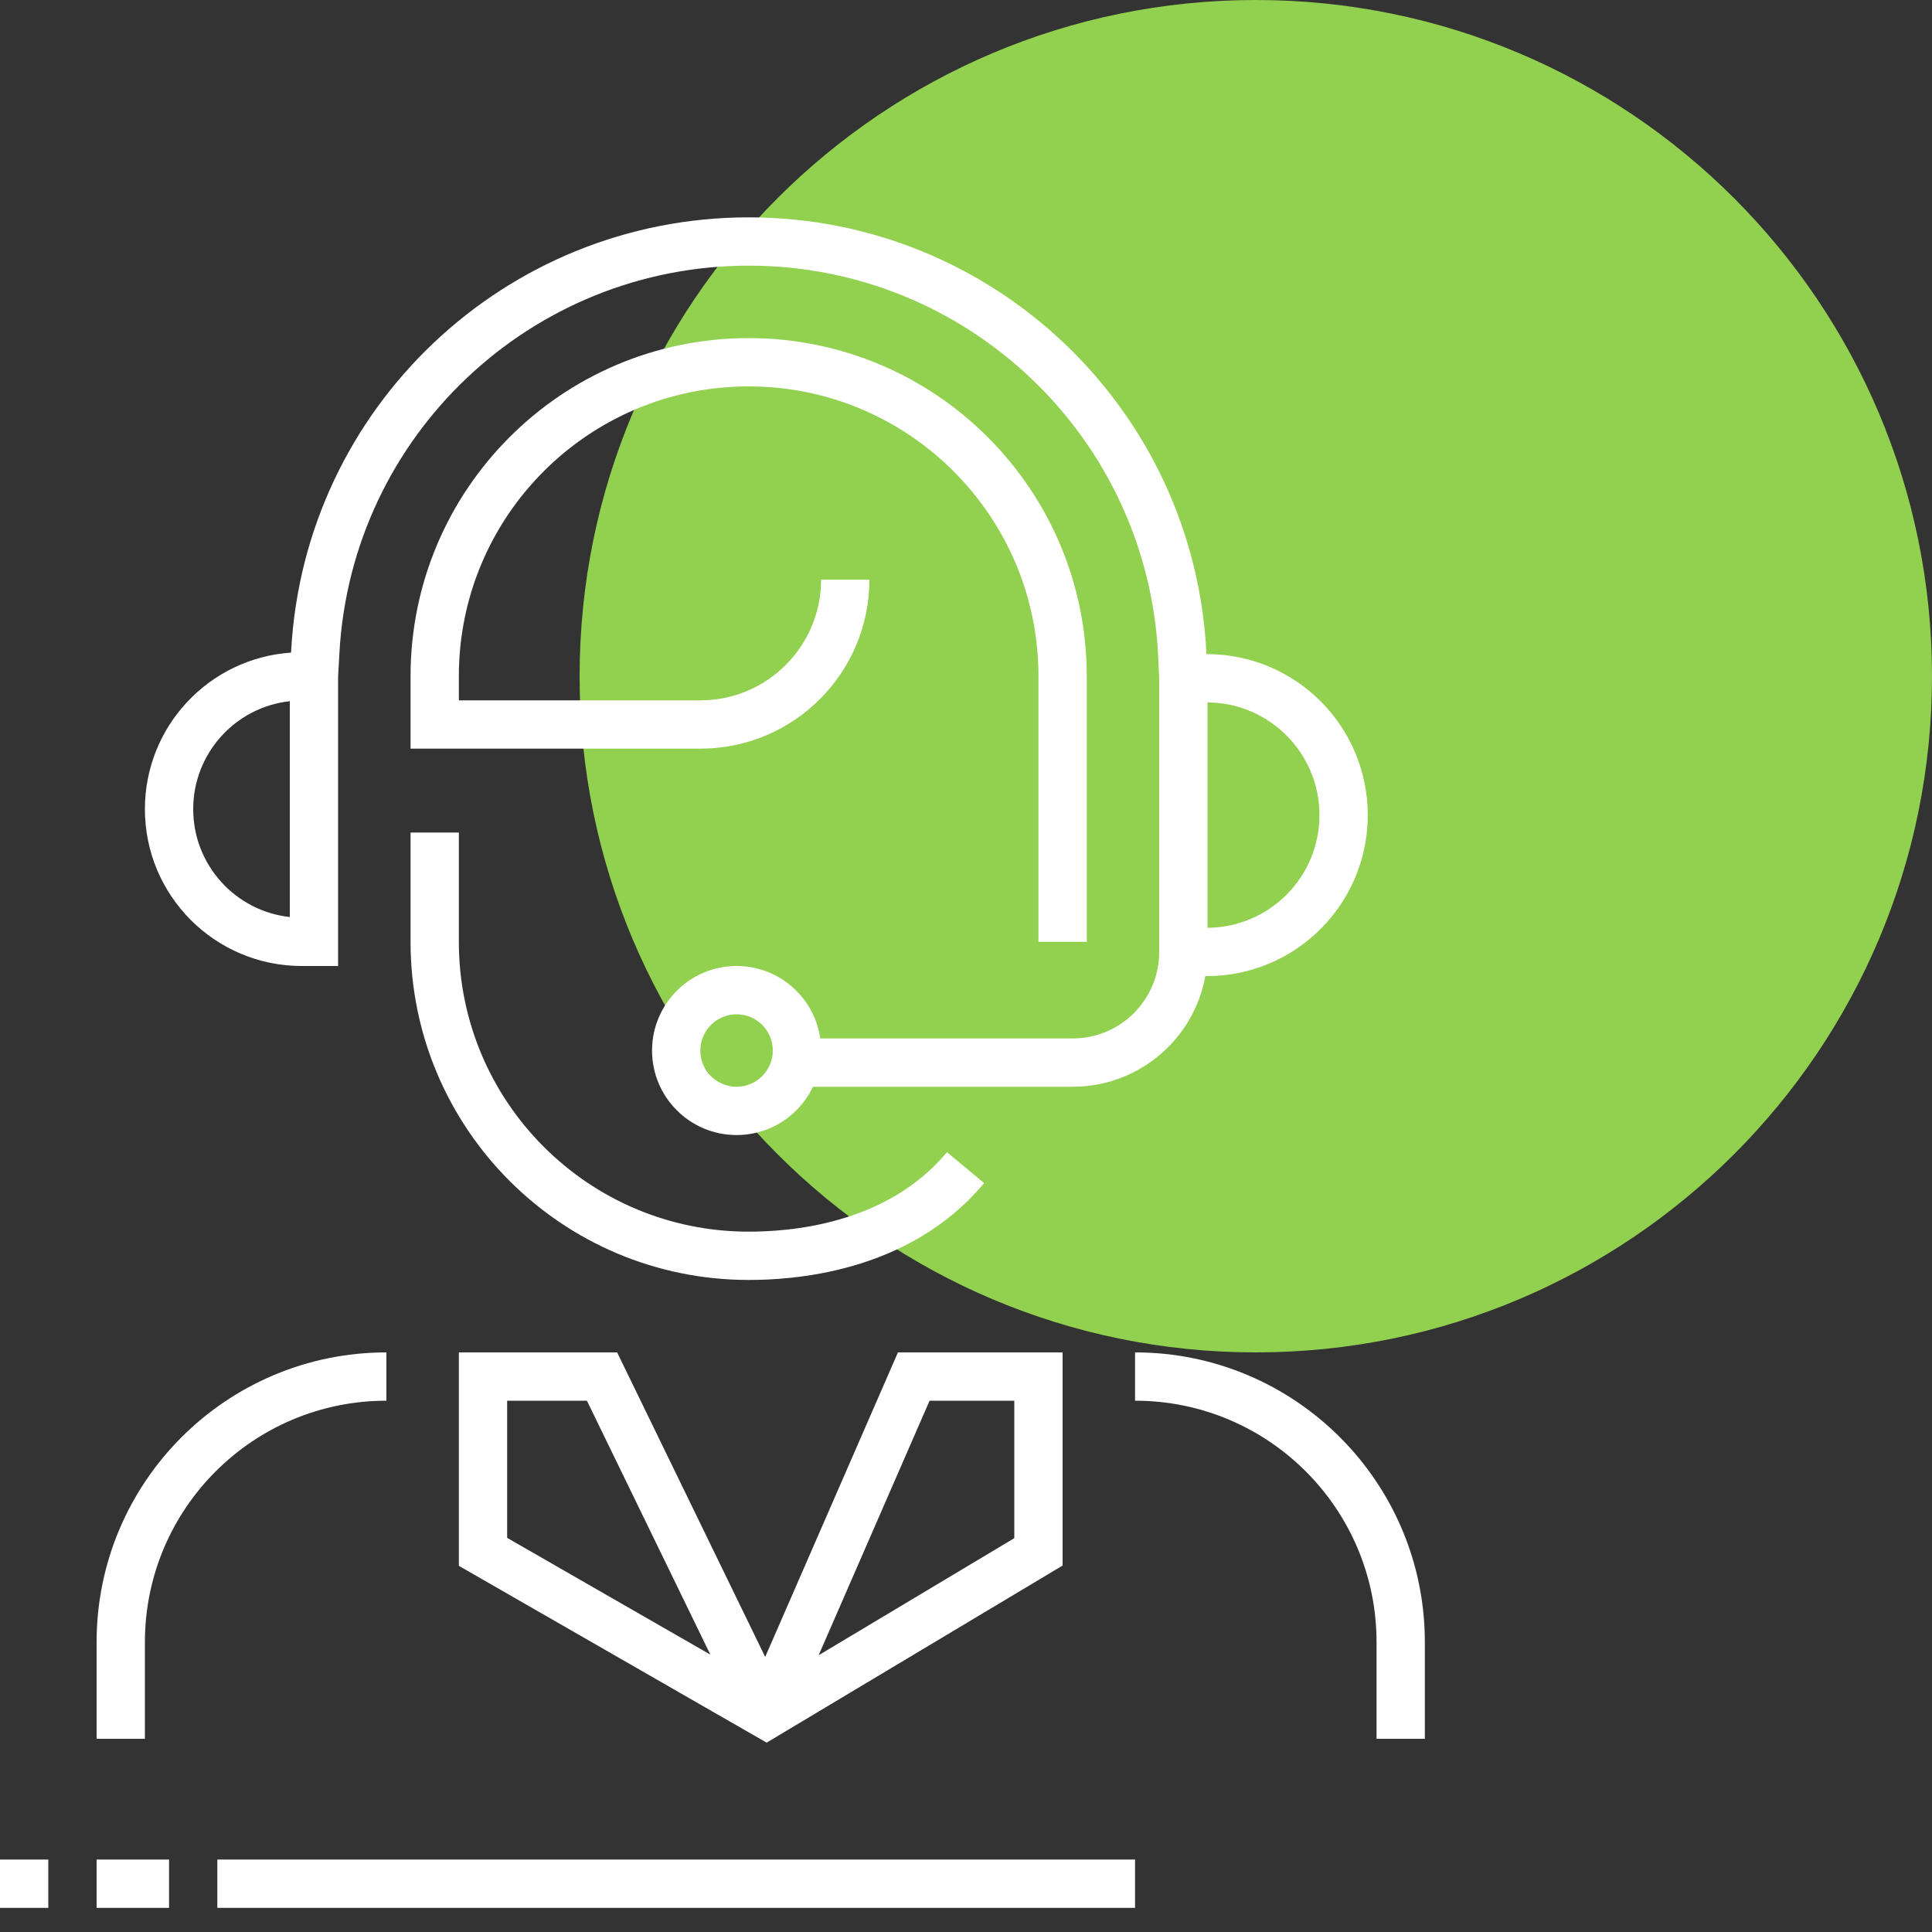
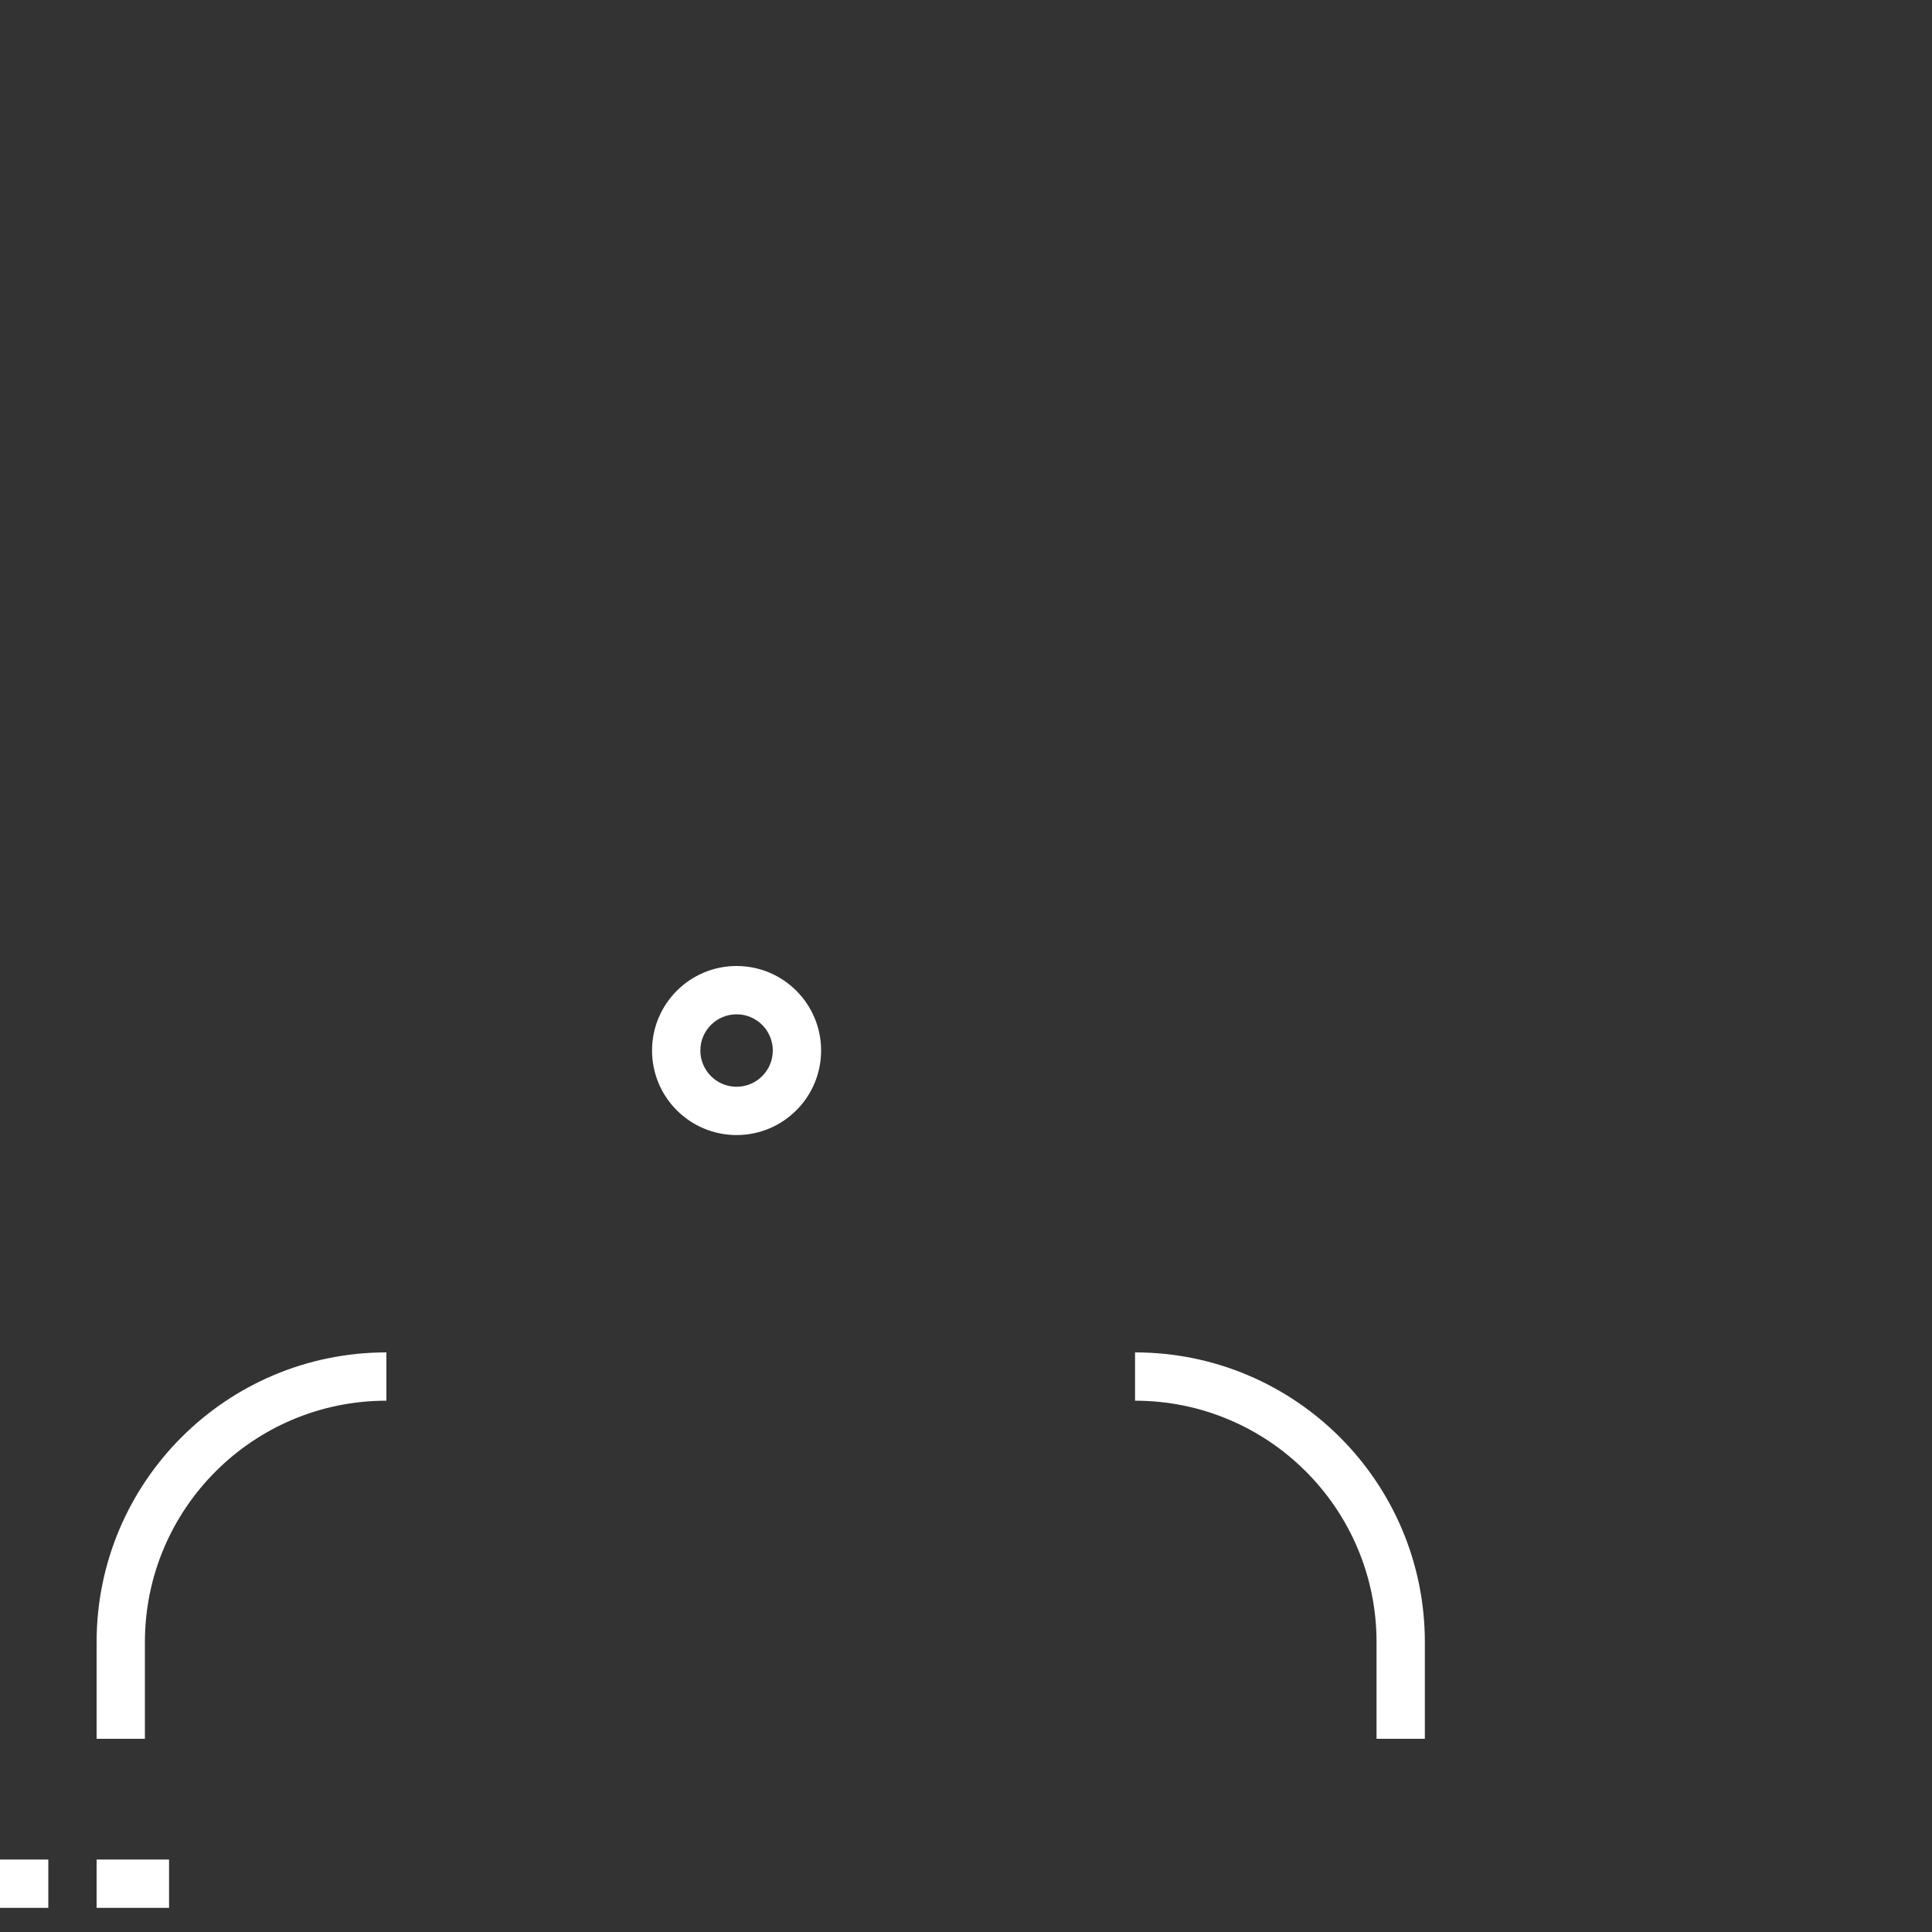
<svg xmlns="http://www.w3.org/2000/svg" width="80" height="80" viewBox="0 0 80 80" fill="none">
  <rect x="0" y="0" width="80" height="80" fill="#333333" stroke="none" />
  <g clip-path="url(#clip0)">
-     <path fill-rule="evenodd" clip-rule="evenodd" d="M9 77L47 77L47 79L9 79L9 77Z" fill="white" />
    <path fill-rule="evenodd" clip-rule="evenodd" d="M4 77H7V79H4L4 77Z" fill="white" />
    <path fill-rule="evenodd" clip-rule="evenodd" d="M0 77H2L2 79H0L0 77Z" fill="white" />
-     <path d="M80 28C80 43.464 67.464 56 52 56C36.536 56 24 43.464 24 28C24 12.536 36.536 0 52 0C67.464 0 80 12.536 80 28Z" fill="#92D050" />
    <path fill-rule="evenodd" clip-rule="evenodd" d="M4 68C4 61.373 9.373 56 16 56V58C10.477 58 6 62.477 6 68V72H4V68ZM57 68C57 62.477 52.523 58 47 58V56C53.627 56 59 61.373 59 68V72H57V68Z" fill="white" />
-     <path fill-rule="evenodd" clip-rule="evenodd" d="M19 56H25.554L31.685 68.611L37.182 56H44V64.826L31.745 72.159L19 64.838V56ZM29.414 68.514L24.303 58H21V63.68L29.414 68.514ZM33.898 68.54L42 63.692V58H38.492L33.898 68.54Z" fill="white" />
-     <path fill-rule="evenodd" clip-rule="evenodd" d="M17 28C17 20.268 23.268 14 31 14C38.732 14 45 20.268 45 28V39H43V28C43 21.373 37.627 16 31 16C24.373 16 19 21.373 19 28V29H29C31.761 29 34 26.761 34 24H36C36 27.866 32.866 31 29 31H17V28ZM19 34.474V39C19 45.627 24.373 51 31 51C32.626 51 36.689 50.741 39.213 47.709L40.75 48.988C37.602 52.772 32.683 53 31 53C23.268 53 17 46.732 17 39V34.474H19Z" fill="white" />
-     <path fill-rule="evenodd" clip-rule="evenodd" d="M12.058 26.921C12.617 16.867 20.933 9 31.003 9C41.138 9 49.482 16.965 49.956 27.085H49.97C53.652 27.085 56.636 30.07 56.636 33.752C56.636 37.434 53.652 40.418 49.97 40.418H49.911C49.439 43.024 47.16 45 44.418 45H33.151V43H44.418C46.397 43 48 41.397 48 39.418V28.108L47.959 27.207C47.549 18.14 40.079 11 31.003 11C21.994 11 14.555 18.038 14.055 27.032L14 28.028V40H12.496C8.908 40 6 37.092 6 33.504C6 30.07 8.666 27.252 12.053 27.023L12.058 26.921ZM12 29.035C9.747 29.282 8 31.192 8 33.504C8 35.819 9.75 37.726 12 37.973V29.035ZM50 29.085V38.418C52.563 38.402 54.636 36.319 54.636 33.752C54.636 31.185 52.563 29.102 50 29.085Z" fill="white" />
    <path fill-rule="evenodd" clip-rule="evenodd" d="M30.5 45C31.328 45 32 44.328 32 43.5C32 42.672 31.328 42 30.5 42C29.672 42 29 42.672 29 43.5C29 44.328 29.672 45 30.5 45ZM30.5 47C32.433 47 34 45.433 34 43.5C34 41.567 32.433 40 30.5 40C28.567 40 27 41.567 27 43.5C27 45.433 28.567 47 30.5 47Z" fill="white" />
  </g>
  <defs>
    <clipPath id="clip0">
      <rect width="80" height="80" fill="white" />
    </clipPath>
  </defs>
</svg>